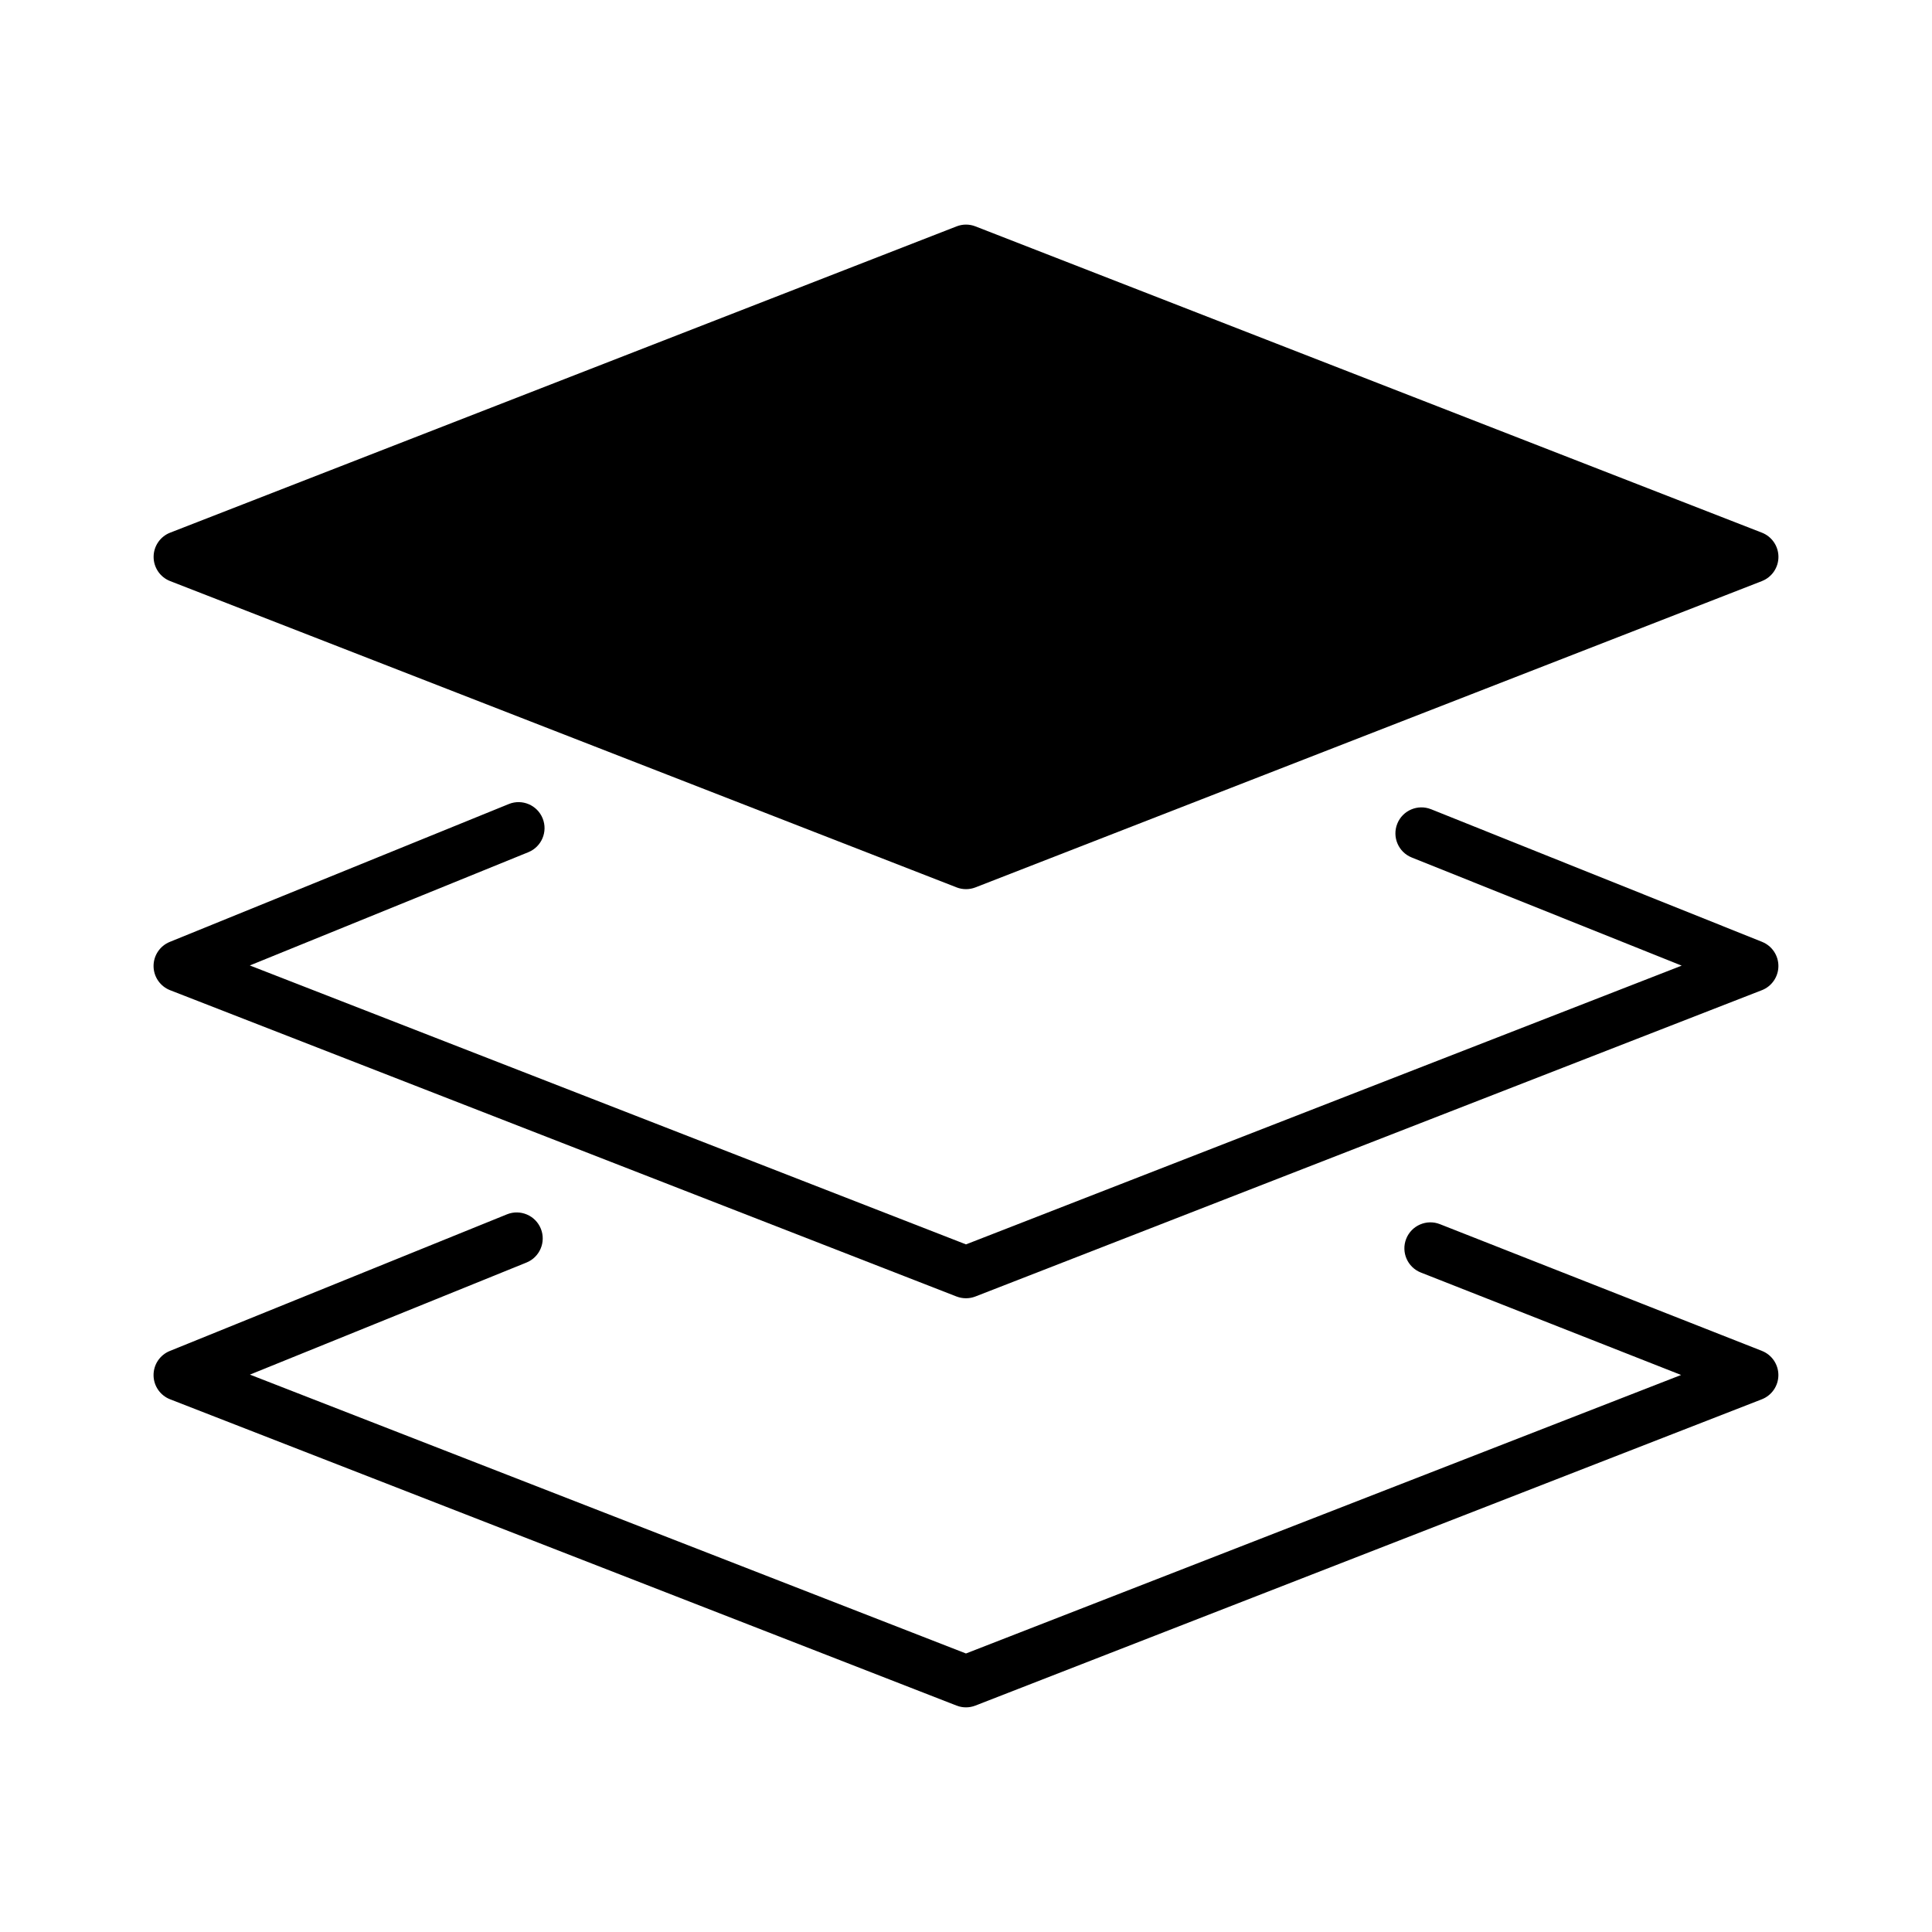
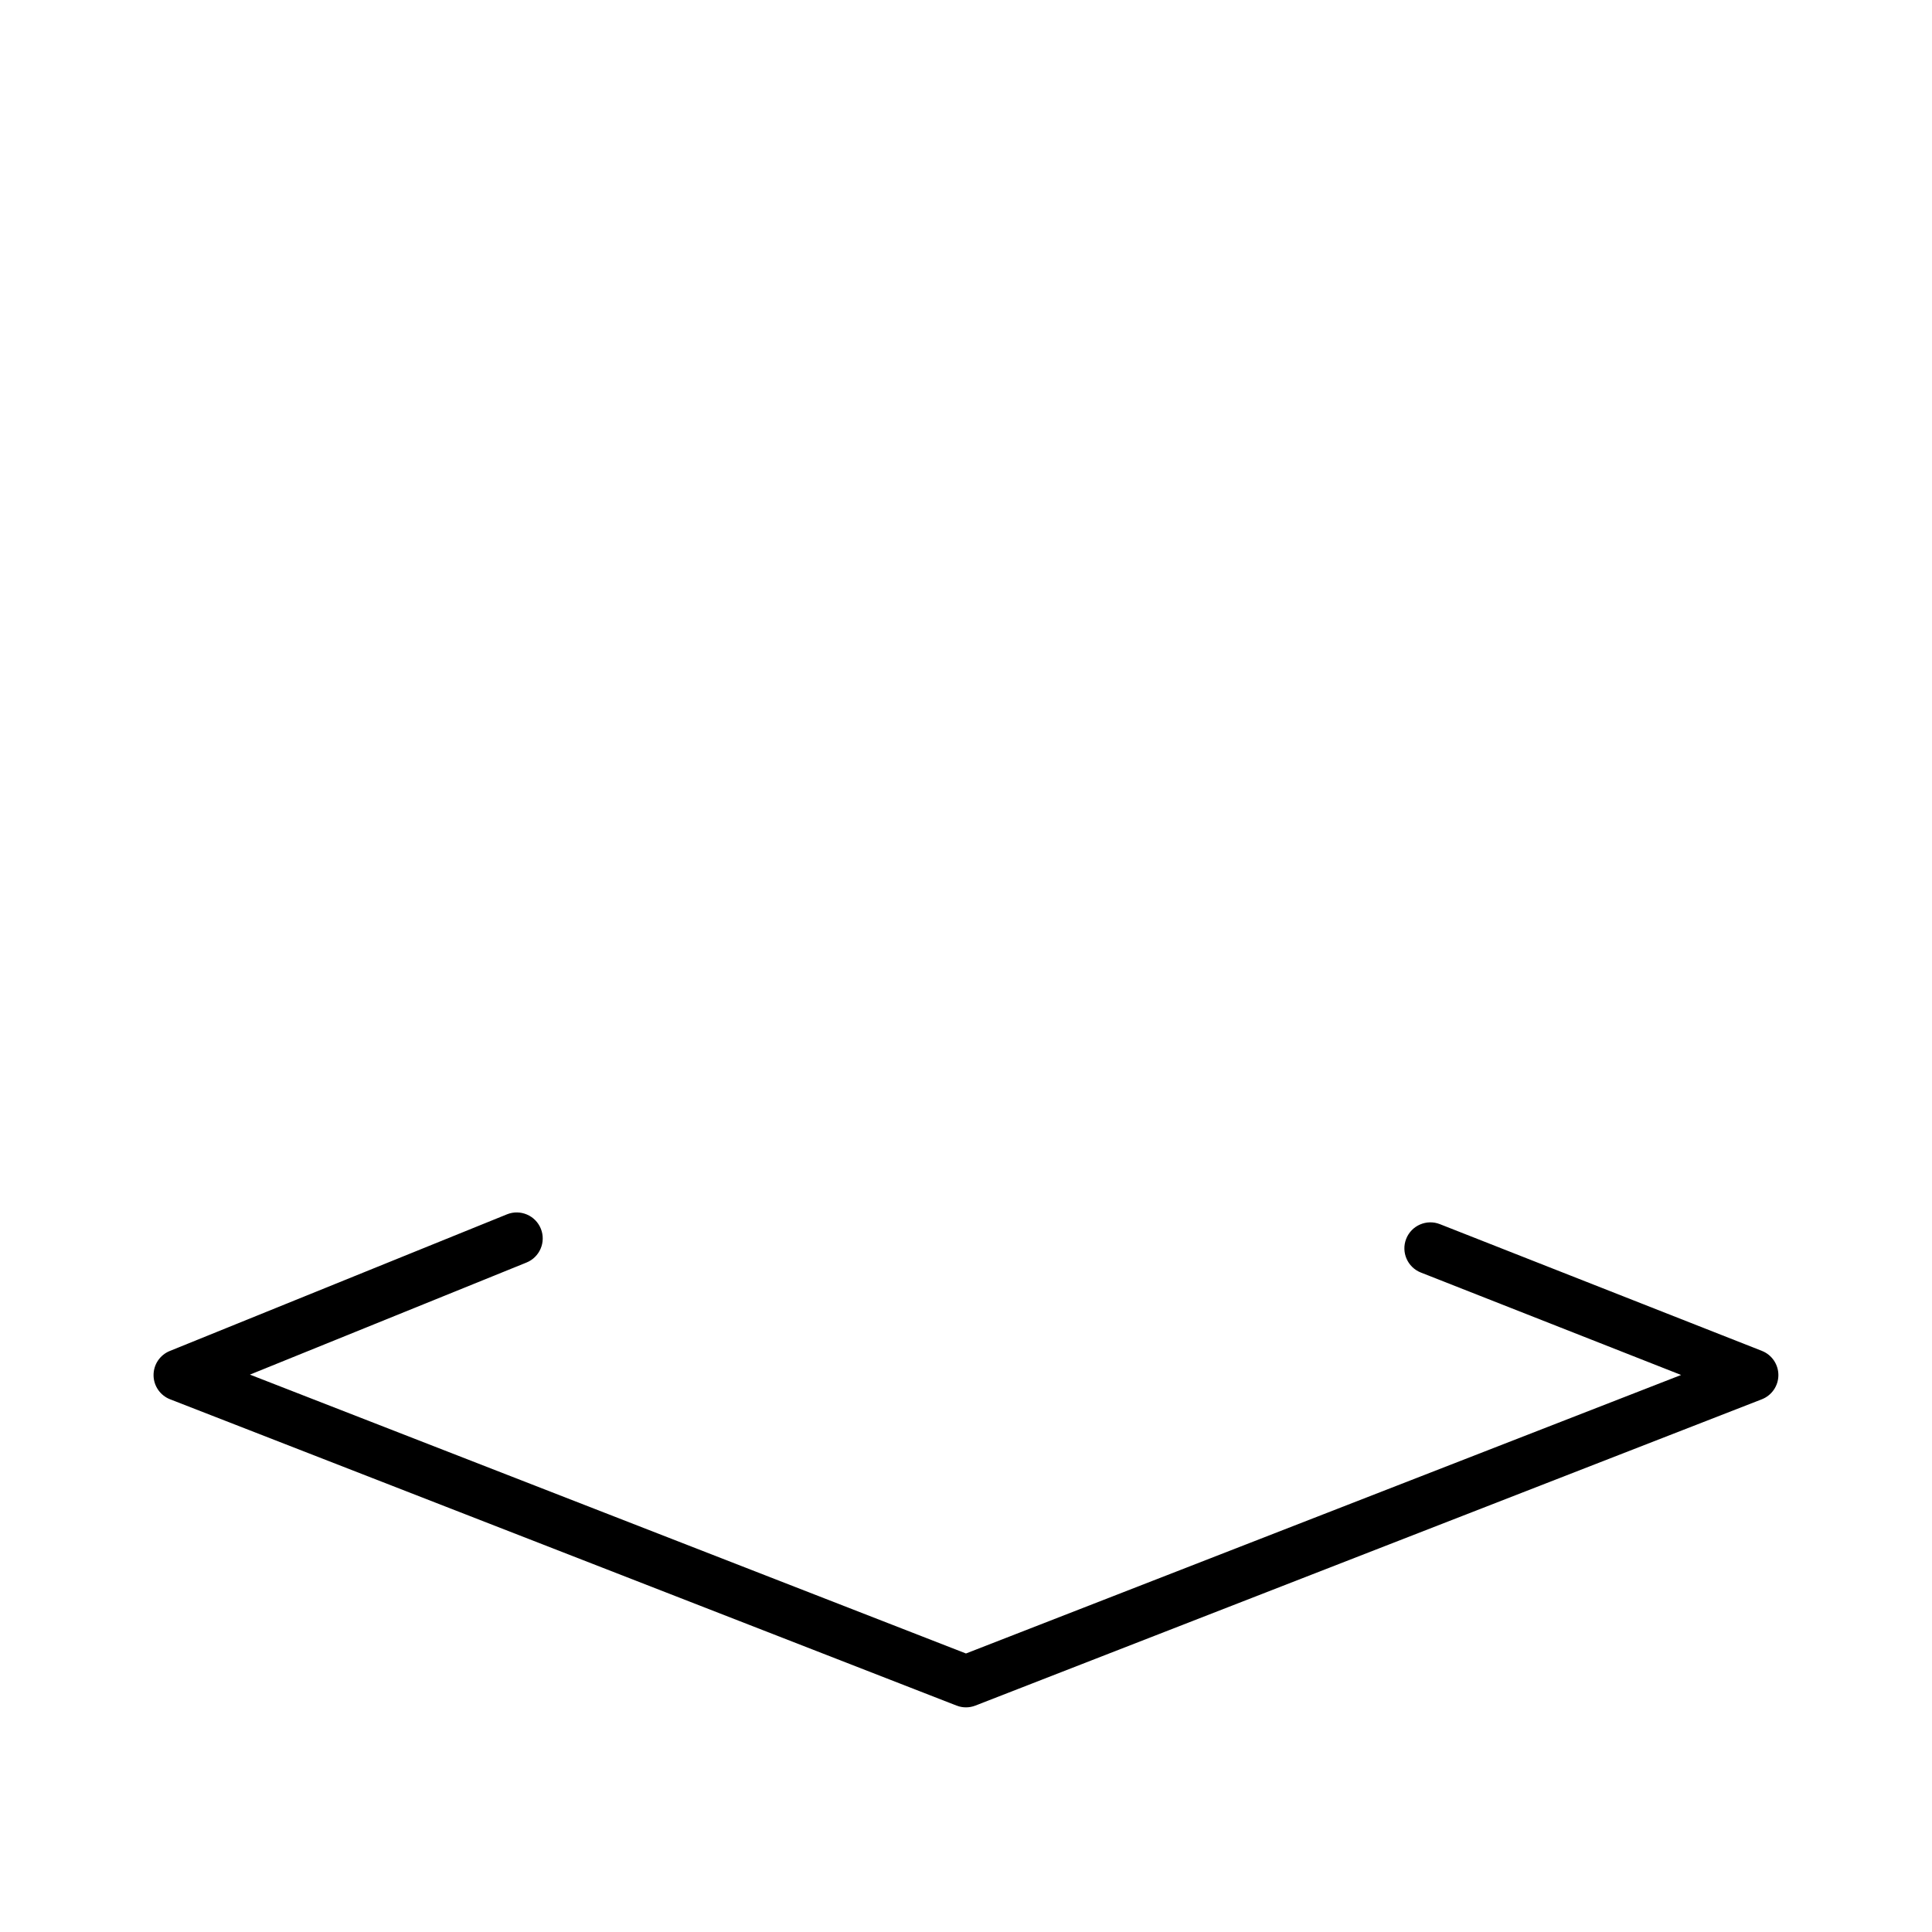
<svg xmlns="http://www.w3.org/2000/svg" fill="#000000" width="800px" height="800px" version="1.1" viewBox="144 144 512 512">
  <g>
-     <path d="m610.91 285.16-208.41-81.168c-1.605-0.629-3.391-0.629-4.996 0l-208.41 81.168c-2.644 1.031-4.387 3.582-4.387 6.418 0 2.84 1.742 5.391 4.387 6.418l208.41 81.168v0.004c1.609 0.625 3.391 0.625 5 0l208.41-81.168v-0.004c2.648-1.027 4.391-3.578 4.391-6.418 0-2.836-1.742-5.387-4.391-6.418z" />
-     <path d="m610.97 393.6-87.719-35.145v0.004c-3.531-1.414-7.543 0.301-8.957 3.832-1.414 3.535 0.301 7.543 3.836 8.957l71.535 28.656-189.67 73.871-189.79-73.918 73.828-30.023h-0.004c3.512-1.438 5.199-5.441 3.777-8.957s-5.418-5.219-8.941-3.812l-0.023 0.012-89.855 36.539c-2.613 1.066-4.312 3.613-4.293 6.434 0.023 2.82 1.762 5.344 4.391 6.367l208.41 81.172v-0.004c1.609 0.625 3.391 0.625 5 0l208.41-81.172v0.004c2.637-1.027 4.375-3.559 4.391-6.387 0.012-2.828-1.703-5.375-4.328-6.426z" />
    <path d="m610.93 502-85.34-33.586c-3.539-1.391-7.539 0.348-8.934 3.887-1.391 3.543 0.348 7.539 3.887 8.934l68.969 27.145-189.52 73.809-189.76-73.902 73.27-29.691c3.531-1.418 5.246-5.43 3.832-8.961-1.418-3.531-5.43-5.246-8.961-3.832l-0.047 0.02-89.336 36.203c-2.613 1.059-4.316 3.606-4.297 6.43 0.016 2.82 1.758 5.348 4.387 6.371l208.41 81.168c1.609 0.629 3.391 0.629 5 0l208.41-81.168c2.644-1.031 4.383-3.57 4.391-6.406 0.004-2.836-1.73-5.383-4.367-6.422z" />
  </g>
</svg>